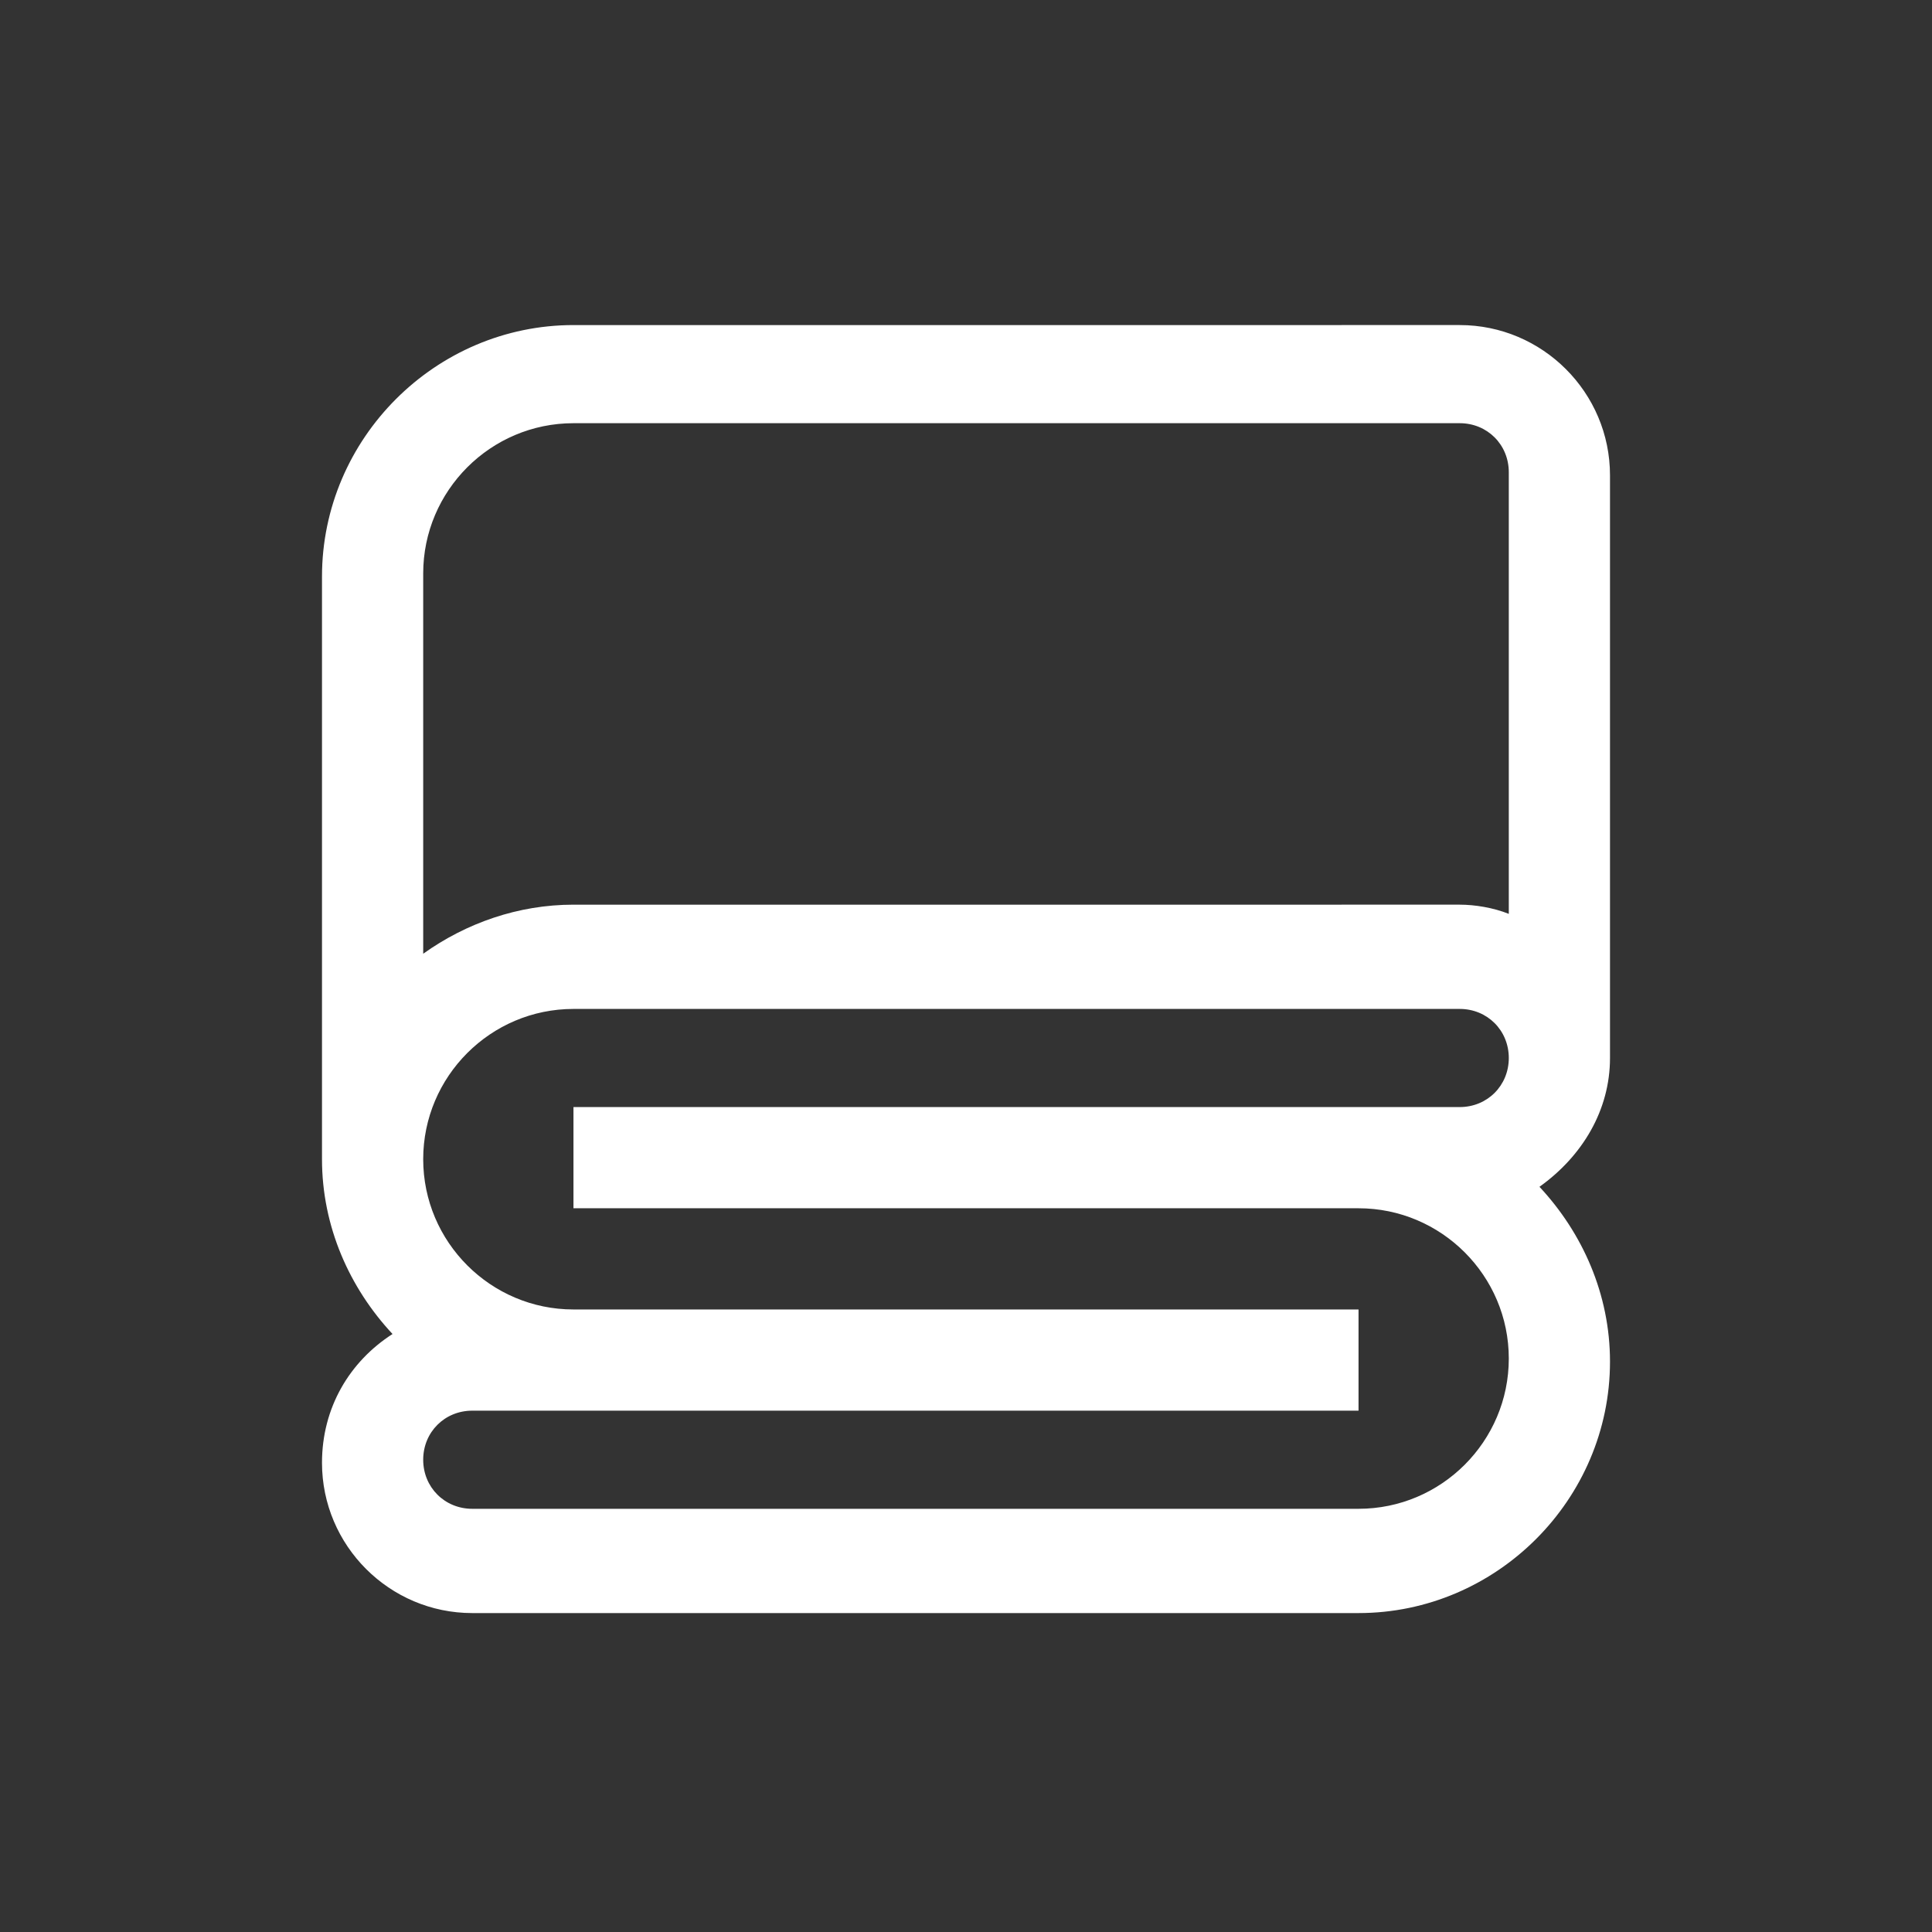
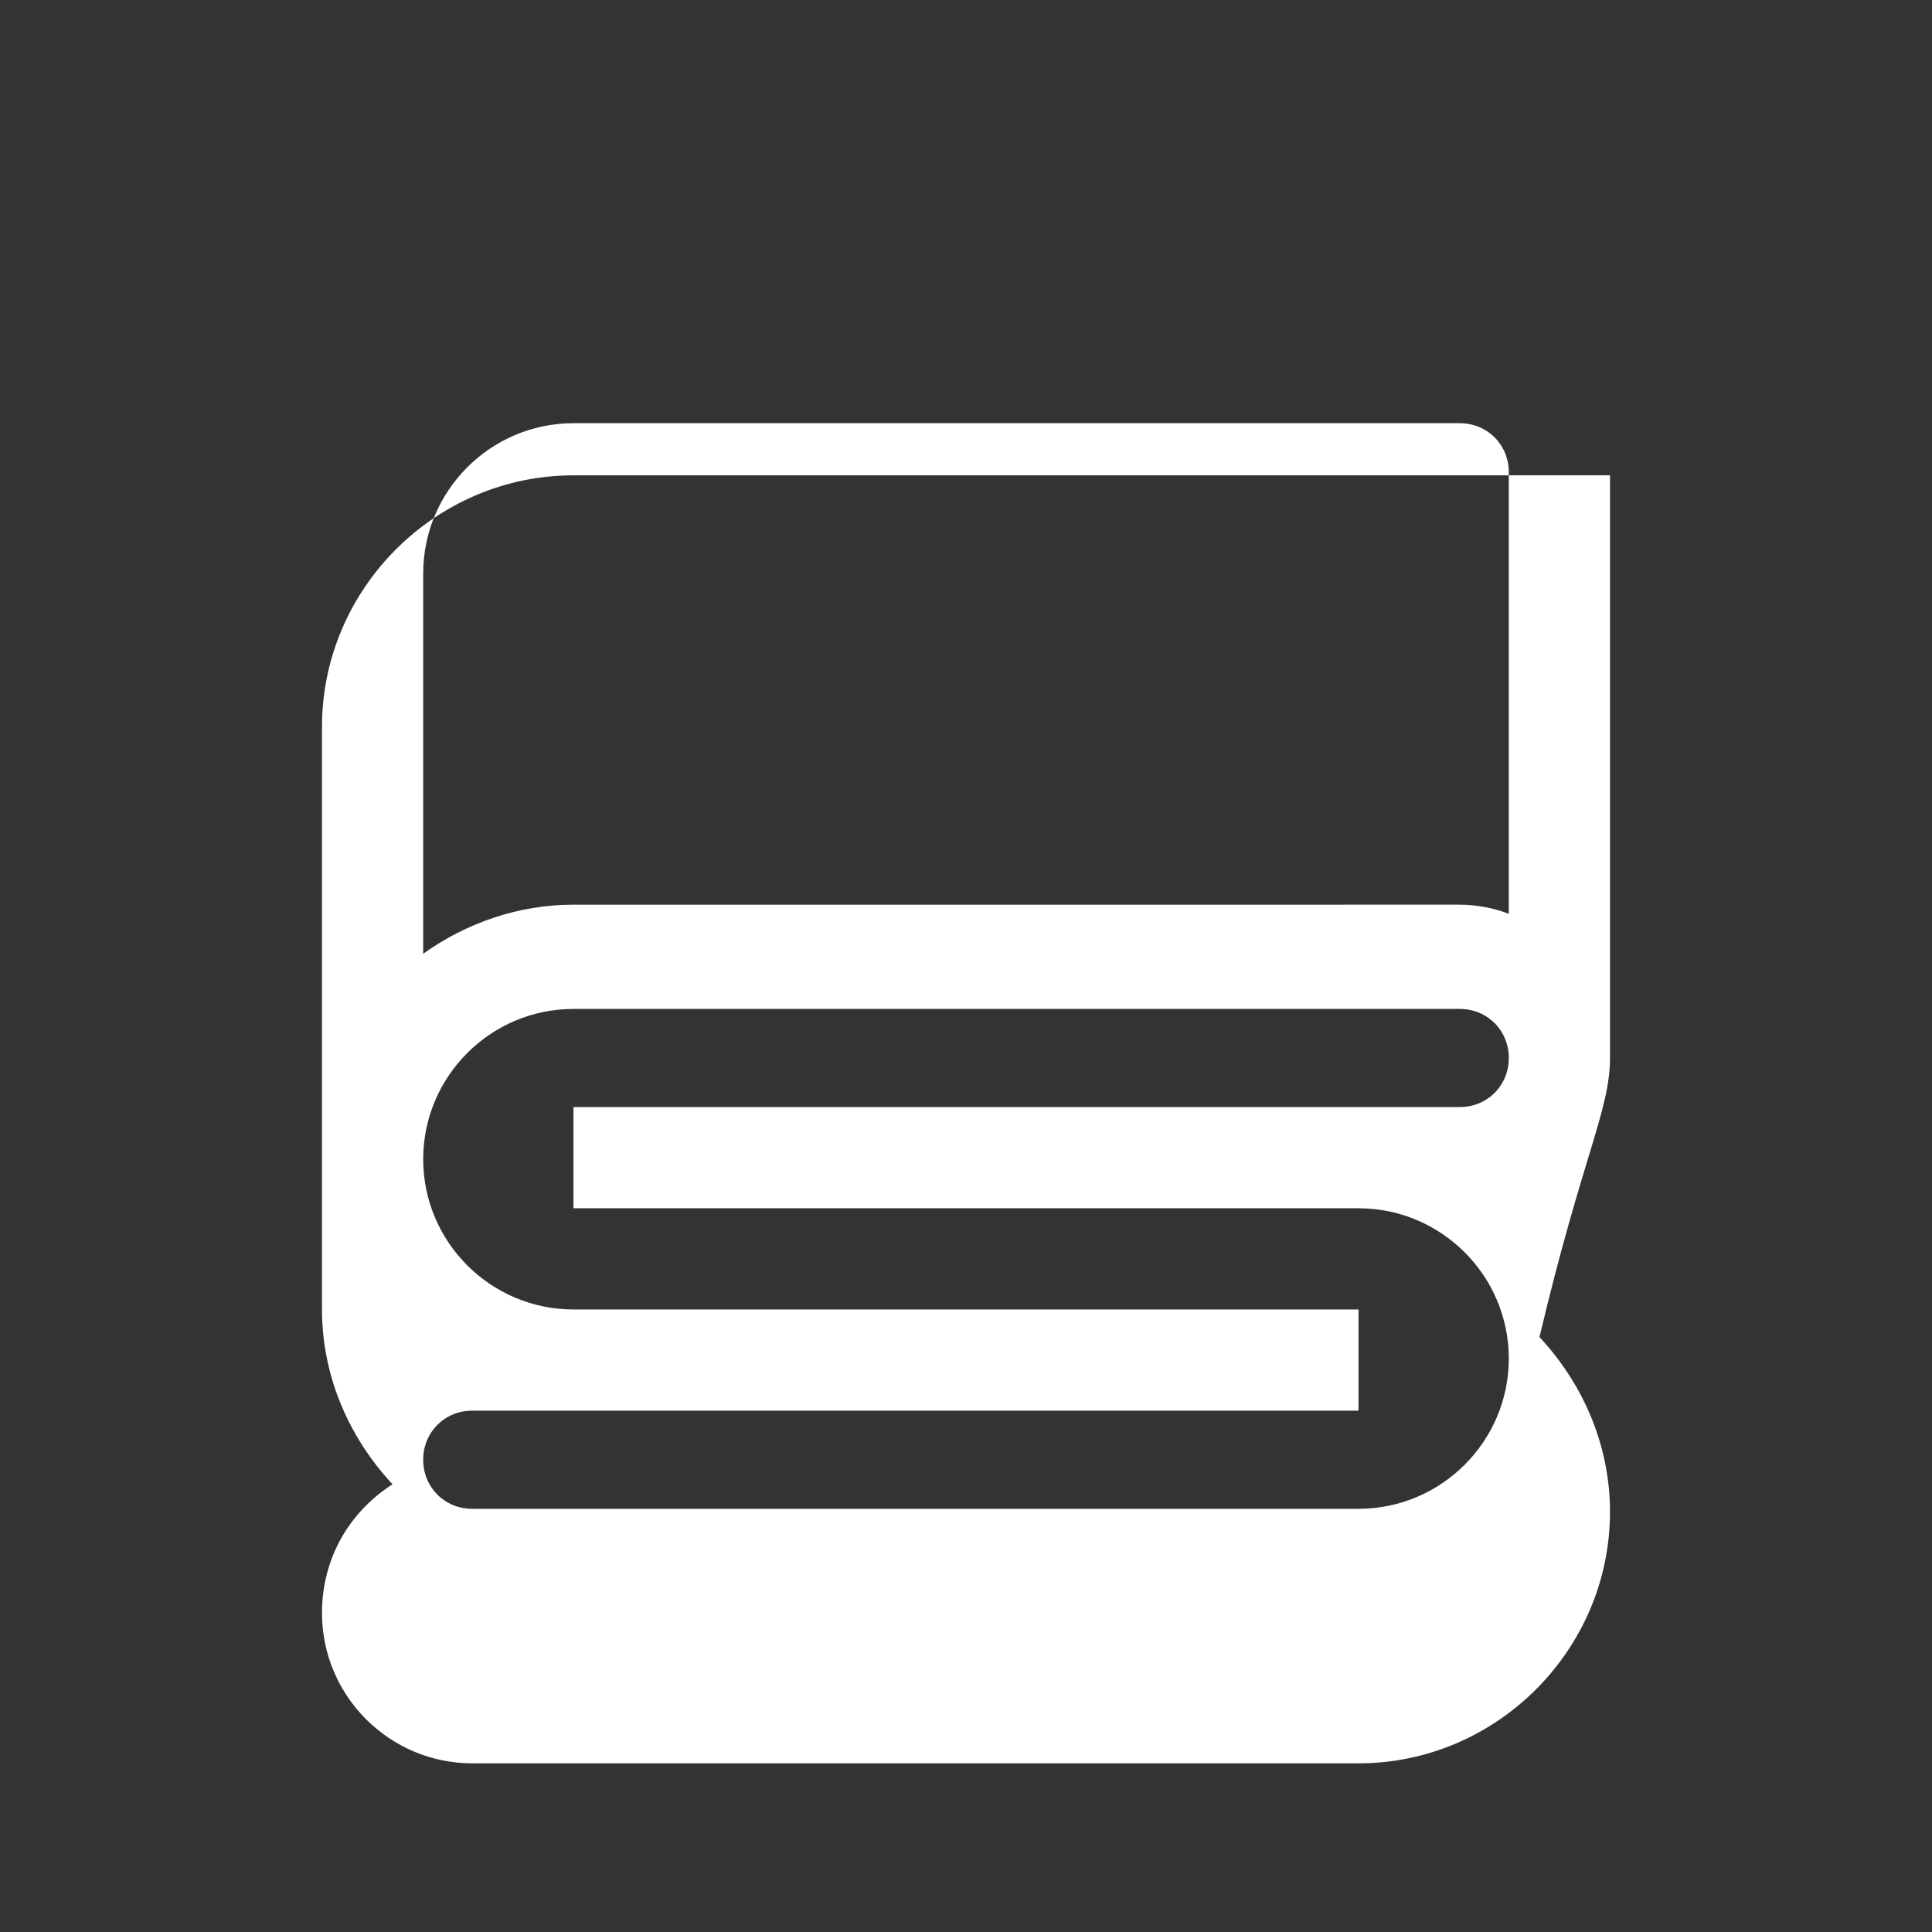
<svg xmlns="http://www.w3.org/2000/svg" version="1.1" id="Layer_1" x="0px" y="0px" viewBox="0 0 63 63" style="enable-background:new 0 0 63 63;" xml:space="preserve">
  <rect x="0" y="0" width="63" height="63" fill="#333333" stroke="none" />
  <style type="text/css">
	.st0{fill:#FFFFFF;}
</style>
-   <path class="st0" d="M52.5,34.5v-19c0-2.7-2.2-4.9-4.9-4.9H18.7c-4.5,0-8.2,3.7-8.2,8.2v19c0,2.2,0.9,4.2,2.3,5.7  c-1.4,0.9-2.3,2.4-2.3,4.2c0,2.7,2.2,4.9,4.9,4.9h28.9c4.5,0,8.2-3.7,8.2-8.2c0-2.2-0.9-4.2-2.3-5.7C51.6,37.7,52.5,36.2,52.5,34.5z   M18.7,13.8h28.9c0.9,0,1.6,0.7,1.6,1.6v14.4c-0.5-0.2-1.1-0.3-1.6-0.3H18.7c-1.8,0-3.5,0.6-4.9,1.6V18.7C13.8,16,16,13.8,18.7,13.8  z M44.3,49.2H15.4c-0.9,0-1.6-0.7-1.6-1.6c0-0.9,0.7-1.6,1.6-1.6h28.9v-3.3H18.7c-2.7,0-4.9-2.2-4.9-4.9s2.2-4.9,4.9-4.9h28.9  c0.9,0,1.6,0.7,1.6,1.6s-0.7,1.6-1.6,1.6H18.7v3.3h25.6c2.7,0,4.9,2.2,4.9,4.9S47,49.2,44.3,49.2z" />
+   <path class="st0" d="M52.5,34.5v-19H18.7c-4.5,0-8.2,3.7-8.2,8.2v19c0,2.2,0.9,4.2,2.3,5.7  c-1.4,0.9-2.3,2.4-2.3,4.2c0,2.7,2.2,4.9,4.9,4.9h28.9c4.5,0,8.2-3.7,8.2-8.2c0-2.2-0.9-4.2-2.3-5.7C51.6,37.7,52.5,36.2,52.5,34.5z   M18.7,13.8h28.9c0.9,0,1.6,0.7,1.6,1.6v14.4c-0.5-0.2-1.1-0.3-1.6-0.3H18.7c-1.8,0-3.5,0.6-4.9,1.6V18.7C13.8,16,16,13.8,18.7,13.8  z M44.3,49.2H15.4c-0.9,0-1.6-0.7-1.6-1.6c0-0.9,0.7-1.6,1.6-1.6h28.9v-3.3H18.7c-2.7,0-4.9-2.2-4.9-4.9s2.2-4.9,4.9-4.9h28.9  c0.9,0,1.6,0.7,1.6,1.6s-0.7,1.6-1.6,1.6H18.7v3.3h25.6c2.7,0,4.9,2.2,4.9,4.9S47,49.2,44.3,49.2z" />
</svg>